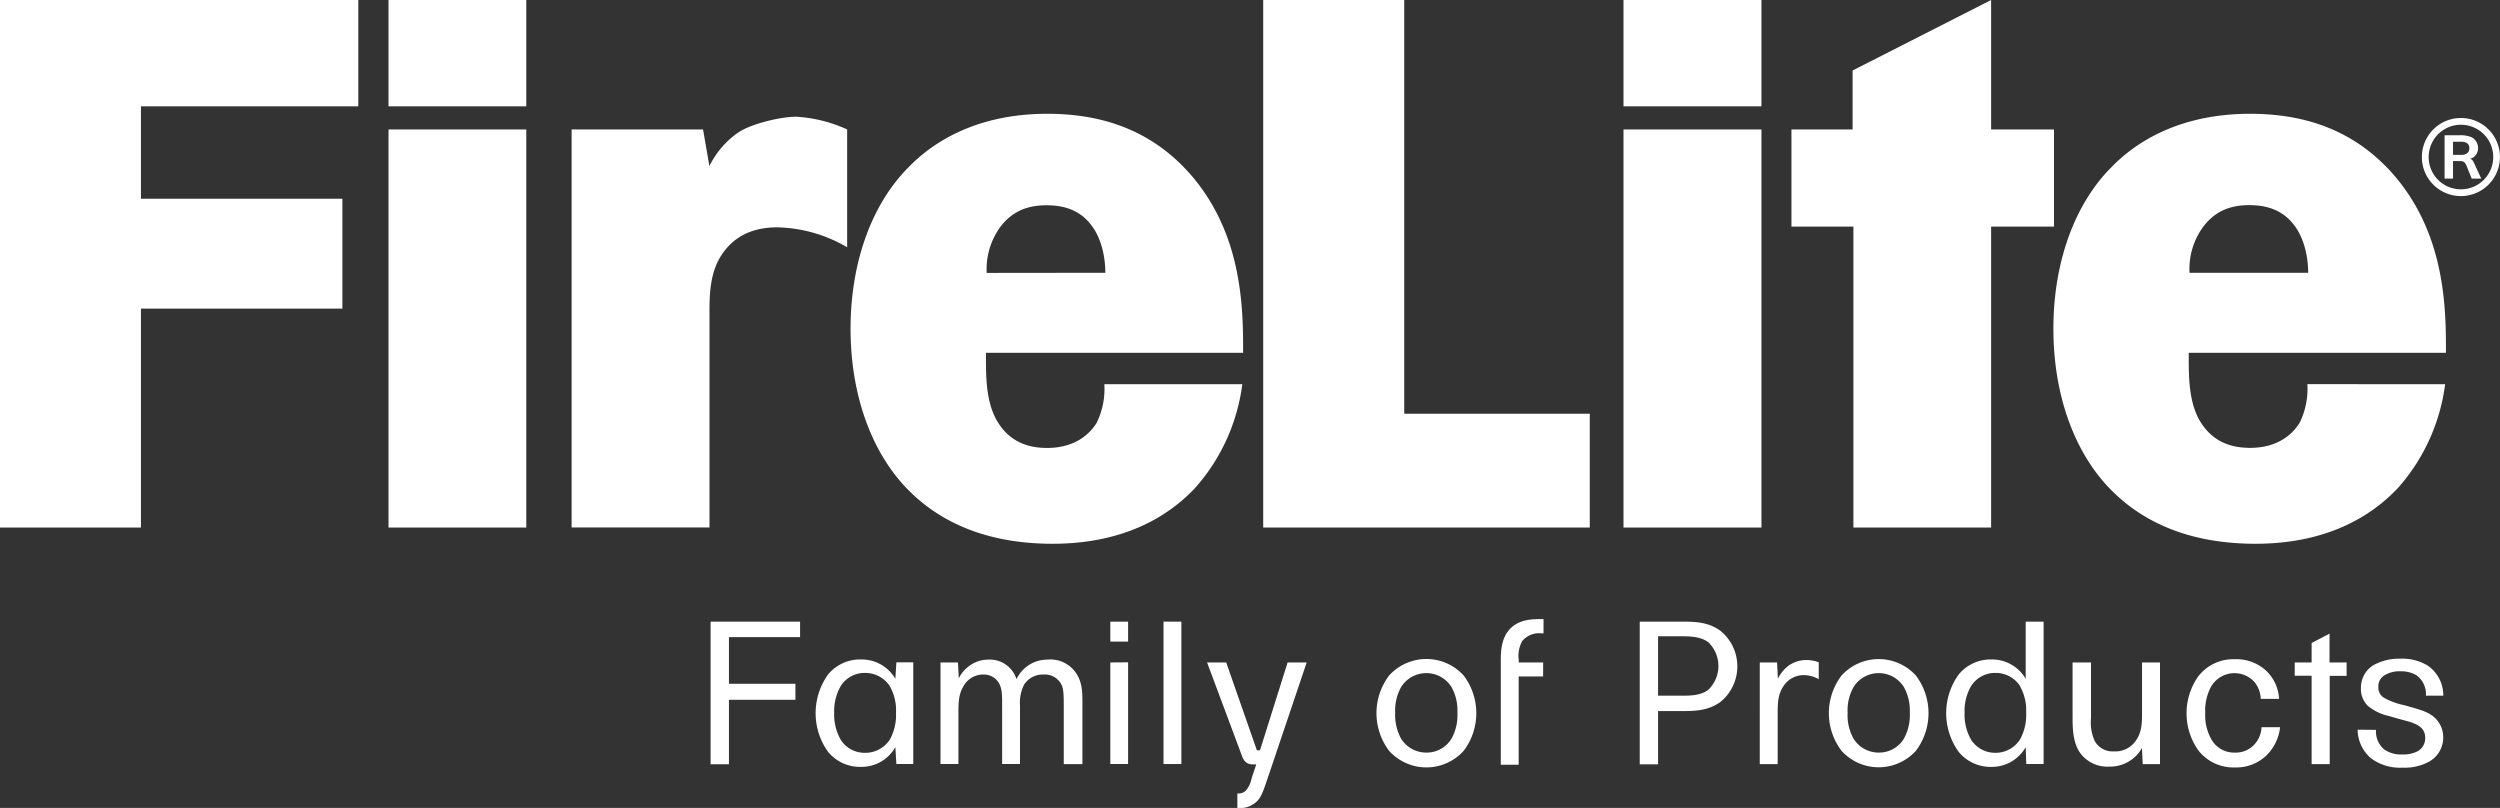
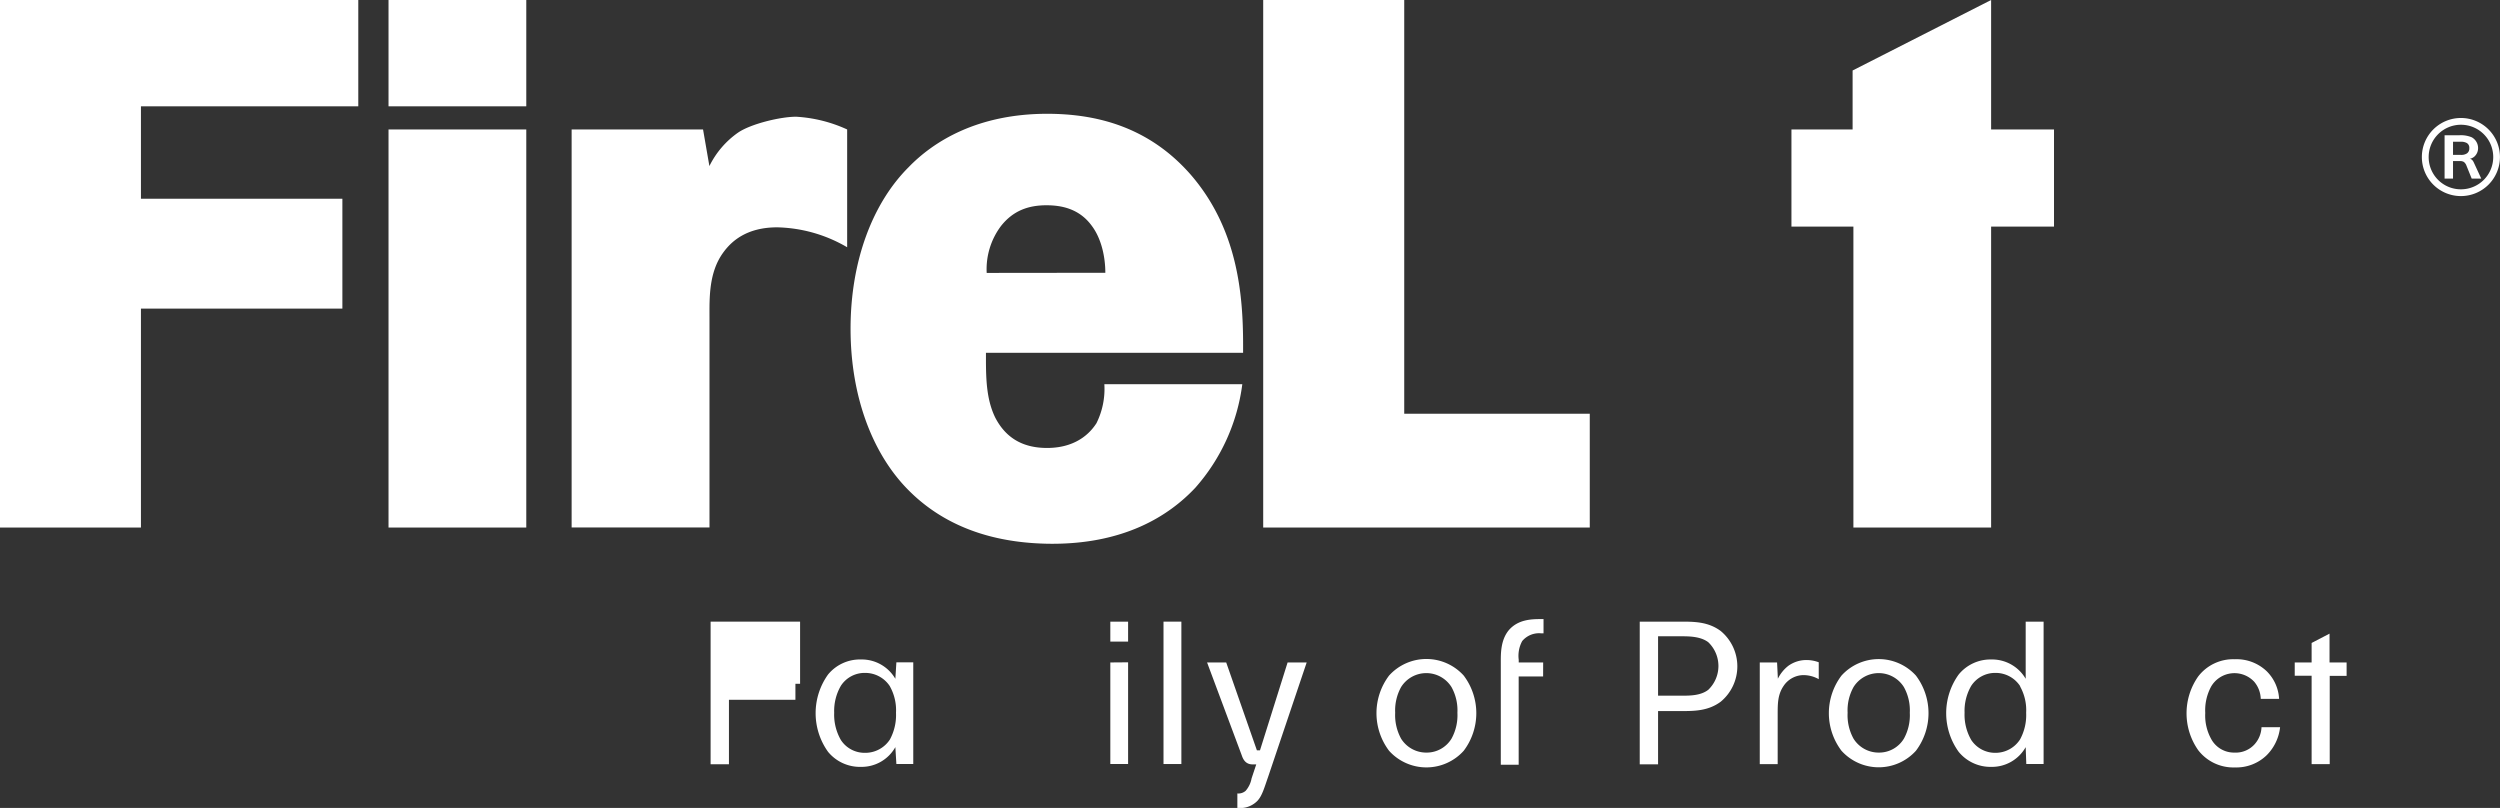
<svg xmlns="http://www.w3.org/2000/svg" id="Layer_1" data-name="Layer 1" viewBox="0 0 535.88 173.18">
  <rect x="0" y="0" width="535.88" height="173.18" fill="#333333" stroke="none" />
  <defs>
    <style>.cls-1{fill:#fff;}</style>
  </defs>
  <title>FireLite-logo-family-wht</title>
-   <path class="cls-1" d="M171.5,133.25v3.32H156.25v10H170.5V150H156.25v13.82h-3.93V133.25Z" />
+   <path class="cls-1" d="M171.5,133.25v3.32v10H170.5V150H156.25v13.82h-3.93V133.25Z" />
  <path class="cls-1" d="M195.76,163.77h-3.62l-.22-3.62a8.3,8.3,0,0,1-7.36,4.23,8.85,8.85,0,0,1-7.07-3.23,14.22,14.22,0,0,1,0-16.56,8.85,8.85,0,0,1,7.07-3.23,8.33,8.33,0,0,1,7.36,4.14l.22-3.53h3.62Zm-5-16.65a6.3,6.3,0,0,0-5.32-2.88,6.06,6.06,0,0,0-5.19,2.75,10.75,10.75,0,0,0-1.44,5.79,10.86,10.86,0,0,0,1.44,5.85,6.07,6.07,0,0,0,5.19,2.74,6.29,6.29,0,0,0,5.32-2.87,11,11,0,0,0,1.3-5.72A10.47,10.47,0,0,0,190.75,147.12Z" />
-   <path class="cls-1" d="M205.34,142l.18,3.41a7,7,0,0,1,2.18-2.62,6.87,6.87,0,0,1,4.1-1.4,6,6,0,0,1,6.09,4.19,7.33,7.33,0,0,1,6.59-4.19,6.65,6.65,0,0,1,6.45,3.32c1.18,2,1.09,4.4,1.09,6.71v12.38h-4V151.21c0-2.52-.09-3.61-.48-4.44a4,4,0,0,0-3.88-2.18,4.73,4.73,0,0,0-4.15,2.18,8.53,8.53,0,0,0-.87,4.44v12.56h-3.83V151.21c0-2,0-3.35-.53-4.48a3.69,3.69,0,0,0-3.35-2.14,4.8,4.8,0,0,0-4.32,2.35c-1.17,1.83-1.17,3.84-1.17,5.89v10.94h-3.84V142Z" />
  <path class="cls-1" d="M241.81,133.25v4.28H238v-4.28Zm0,8.72v21.8H238V142Z" />
  <path class="cls-1" d="M253.23,133.25v30.52H249.4V133.25Z" />
  <path class="cls-1" d="M262.84,142l6.58,18.84h.66L276,142h4.09l-8.23,24.42c-.88,2.52-1.31,4.13-2.31,5.22a5.15,5.15,0,0,1-3.88,1.57h-.44v-3.13a2.35,2.35,0,0,0,1.78-.57,5.56,5.56,0,0,0,1.27-2.66l1-3h-.79c-1.44,0-2-1-2.31-1.92L258.74,142Z" />
  <path class="cls-1" d="M297.75,144.81a10.78,10.78,0,0,1,16,0,13.38,13.38,0,0,1,0,16.12,10.76,10.76,0,0,1-16,0,13.38,13.38,0,0,1,0-16.12Zm2.57,13.51a6.35,6.35,0,0,0,5.45,3,6.22,6.22,0,0,0,5.37-3,10.39,10.39,0,0,0,1.26-5.54,10.26,10.26,0,0,0-1.26-5.49,6.37,6.37,0,0,0-10.82,0,10.36,10.36,0,0,0-1.26,5.49A10.49,10.49,0,0,0,300.32,158.32Z" />
  <path class="cls-1" d="M330.77,145h-5.24v18.92H321.7V142.1c0-1.87-.08-4.83,1.7-7,2.05-2.4,5.06-2.4,7.11-2.4h.35v3.05h-.57a4.71,4.71,0,0,0-4,1.66,6.58,6.58,0,0,0-.75,4V142h5.24Z" />
  <path class="cls-1" d="M360.29,133.25c2.83,0,5.84,0,8.54,2a9.84,9.84,0,0,1,0,15.17c-2.7,2-5.71,2-8.54,2h-4.88v11.42h-3.93V133.25Zm-4.88,15.87h5.14c1.66,0,4,0,5.62-1.26a7.06,7.06,0,0,0,0-10.2c-1.61-1.22-4-1.27-5.62-1.27h-5.14Z" />
  <path class="cls-1" d="M380.92,142l.17,3.49a7.9,7.9,0,0,1,2.27-2.79,6.62,6.62,0,0,1,3.87-1.22,7.5,7.5,0,0,1,2.62.48v3.62a6.78,6.78,0,0,0-3.22-.87,5.18,5.18,0,0,0-4.27,2.26c-1.31,1.88-1.31,3.84-1.31,6.15v10.68h-3.84V142Z" />
  <path class="cls-1" d="M394.73,144.81a10.77,10.77,0,0,1,15.95,0,13.38,13.38,0,0,1,0,16.12,10.75,10.75,0,0,1-15.95,0,13.34,13.34,0,0,1,0-16.12Zm2.57,13.51a6.34,6.34,0,0,0,5.45,3,6.21,6.21,0,0,0,5.36-3,10.39,10.39,0,0,0,1.26-5.54,10.26,10.26,0,0,0-1.26-5.49,6.36,6.36,0,0,0-10.81,0,10.26,10.26,0,0,0-1.26,5.49A10.39,10.39,0,0,0,397.3,158.32Z" />
  <path class="cls-1" d="M438.05,133.25v30.52h-3.71l-.13-3.62a8.3,8.3,0,0,1-7.37,4.23,8.8,8.8,0,0,1-7-3.23,14.17,14.17,0,0,1,0-16.56,8.8,8.8,0,0,1,7-3.23,8.33,8.33,0,0,1,7.37,4.14V133.25Zm-5,13.87a6.25,6.25,0,0,0-5.31-2.88,6.12,6.12,0,0,0-5.19,2.75,10.69,10.69,0,0,0-1.44,5.79,10.81,10.81,0,0,0,1.44,5.85,6.14,6.14,0,0,0,5.19,2.74A6.25,6.25,0,0,0,433,158.5a10.87,10.87,0,0,0,1.31-5.72A10.4,10.4,0,0,0,433,147.12Z" />
-   <path class="cls-1" d="M448.21,142v12a9.53,9.53,0,0,0,.78,4.8,4.37,4.37,0,0,0,4.14,2.26,5.3,5.3,0,0,0,4.66-2.26c1.32-1.83,1.36-3.84,1.36-5.89V142H463v21.8h-3.7l-.17-3.49a7.23,7.23,0,0,1-2.49,2.7,7.7,7.7,0,0,1-4.49,1.31,7.19,7.19,0,0,1-6.32-3c-1.52-2.22-1.57-5.32-1.57-7.63V142Z" />
  <path class="cls-1" d="M488.74,155.88a10,10,0,0,1-2.87,6,9.33,9.33,0,0,1-6.8,2.62,9.51,9.51,0,0,1-7.89-3.71,13.75,13.75,0,0,1,0-15.78,9.45,9.45,0,0,1,7.84-3.7,9.35,9.35,0,0,1,6.85,2.57,9,9,0,0,1,2.66,5.93H484.6a6,6,0,0,0-1.39-3.66,5.79,5.79,0,0,0-9.24,1,10.67,10.67,0,0,0-1.27,5.67,10.39,10.39,0,0,0,1.27,5.58,5.56,5.56,0,0,0,5,2.92,5.44,5.44,0,0,0,4.31-1.79,5.82,5.82,0,0,0,1.48-3.66Z" />
  <path class="cls-1" d="M495.5,142v-4.18l3.84-2V142H503v2.88h-3.62v18.92H495.5V144.85h-3.62V142Z" />
-   <path class="cls-1" d="M509.3,156.45a5.09,5.09,0,0,0,1.69,4.14,6.23,6.23,0,0,0,3.93,1.13,6.76,6.76,0,0,0,3.4-.74,3.22,3.22,0,0,0,1.53-2.79c0-1.7-1-2.57-2.45-3.14-1.13-.48-2-.57-5.32-1.57a10.6,10.6,0,0,1-4.53-2.18,5.1,5.1,0,0,1-1.48-3.83,5.66,5.66,0,0,1,2.53-4.8,11.21,11.21,0,0,1,5.92-1.48,10.58,10.58,0,0,1,5.8,1.44,7.7,7.7,0,0,1,3.4,6.49H520a5,5,0,0,0-2-4.36,6.58,6.58,0,0,0-3.53-.87,6.1,6.1,0,0,0-3.22.79,2.73,2.73,0,0,0-1.44,2.57,2.52,2.52,0,0,0,1.26,2.35,15.6,15.6,0,0,0,4.32,1.57c2.79.79,4.53,1.22,5.84,2.14a5.72,5.72,0,0,1,2.48,4.88,5.93,5.93,0,0,1-3,5.06,11.1,11.1,0,0,1-5.75,1.3,10.42,10.42,0,0,1-6.72-2,8.13,8.13,0,0,1-2.88-6.14Z" />
  <path class="cls-1" d="M76.8,22.79H30.21V42.6H73.39V66.15H30.21v46.93H0V0H76.8Z" />
  <path class="cls-1" d="M112.81,0V22.79H83.28V0Zm0,27.75v85.33H83.28V27.75Z" />
  <path class="cls-1" d="M150.7,27.75l1.36,7.85a18.93,18.93,0,0,1,6.14-7.17c2.73-1.87,9.05-3.41,12.46-3.41a30.39,30.39,0,0,1,10.93,2.73V53a30.89,30.89,0,0,0-15-4.27c-6.66,0-9.9,3.08-11.61,5.47-3.07,4.26-2.9,9.72-2.9,13.82v45.05H122.53V27.75Z" />
  <path class="cls-1" d="M266.29,82.36a41.43,41.43,0,0,1-10.07,22.19c-5.63,6-15.36,12.29-31.74,12-8.37-.17-20.31-2-29.7-11.44-7.68-7.68-12.46-20-12.46-34.64s4.78-27,12.46-34.65c5.29-5.46,14.68-11.43,29.7-11.43,10.75,0,21.84,2.9,30.71,13,10.07,11.6,11.27,25.6,11.27,36.52v1.71H211.34V76.9c0,4.61.16,8.88,2,12.63,2.22,4.27,5.81,6.49,11.1,6.49,7.16,0,9.89-4.27,10.58-5.29a16.49,16.49,0,0,0,1.7-8.37ZM236.93,58.47c0-3.41-.85-7.34-2.9-10.06C231.3,44.65,227.38,44,224.3,44c-3.92,0-7.16,1.19-9.73,4.44a15.4,15.4,0,0,0-3.07,10.06Z" />
  <path class="cls-1" d="M301,0V88.68h39.77v24.4h-70V0Z" />
-   <path class="cls-1" d="M377.57,0V22.79H348V0Zm0,27.75v85.33H348V27.75Z" />
  <path class="cls-1" d="M397.11,27.75V15.11L426.8,0V27.75h13.48V48.57H426.8v64.51H397.28V48.57H384V27.75Z" />
-   <path class="cls-1" d="M524.12,82.36a41.43,41.43,0,0,1-10.07,22.19c-5.63,6-15.36,12.29-31.74,12-8.37-.17-20.32-2-29.7-11.44-7.68-7.68-12.46-20-12.46-34.64s4.78-27,12.46-34.65c5.29-5.46,14.68-11.43,29.7-11.43,10.75,0,21.84,2.9,30.71,13,10.07,11.6,11.27,25.6,11.27,36.52v1.71H469.16V76.9c0,4.61.17,8.88,2,12.63C473.43,93.8,477,96,482.31,96c7.16,0,9.89-4.27,10.58-5.29a16.49,16.49,0,0,0,1.7-8.37ZM494.76,58.47c0-3.41-.85-7.34-2.9-10.06-2.73-3.76-6.65-4.44-9.73-4.44-3.92,0-7.16,1.19-9.72,4.44a15.3,15.3,0,0,0-3.08,10.06Z" />
  <path class="cls-1" d="M527.5,25.29a8.37,8.37,0,1,1-8.37,8.37A8.38,8.38,0,0,1,527.5,25.29Zm0,15.29a6.92,6.92,0,1,0-6.91-6.92A6.9,6.9,0,0,0,527.5,40.58ZM527.05,29a6.05,6.05,0,0,1,2.75.42,2.62,2.62,0,0,1,1.38,2.25,2.43,2.43,0,0,1-.82,1.92,2.22,2.22,0,0,1-.93.45c.31.07.59.22.89.91l1.54,3.33h-2.05l-1.13-2.8a1.76,1.76,0,0,0-.54-.76,1.53,1.53,0,0,0-.89-.19h-1.44v3.75H524V29Zm-1.24,4.2h1.69a2.14,2.14,0,0,0,1.31-.33,1.25,1.25,0,0,0,.49-1.1,1.18,1.18,0,0,0-.51-1.1,2.53,2.53,0,0,0-1.31-.29h-1.67Z" />
</svg>